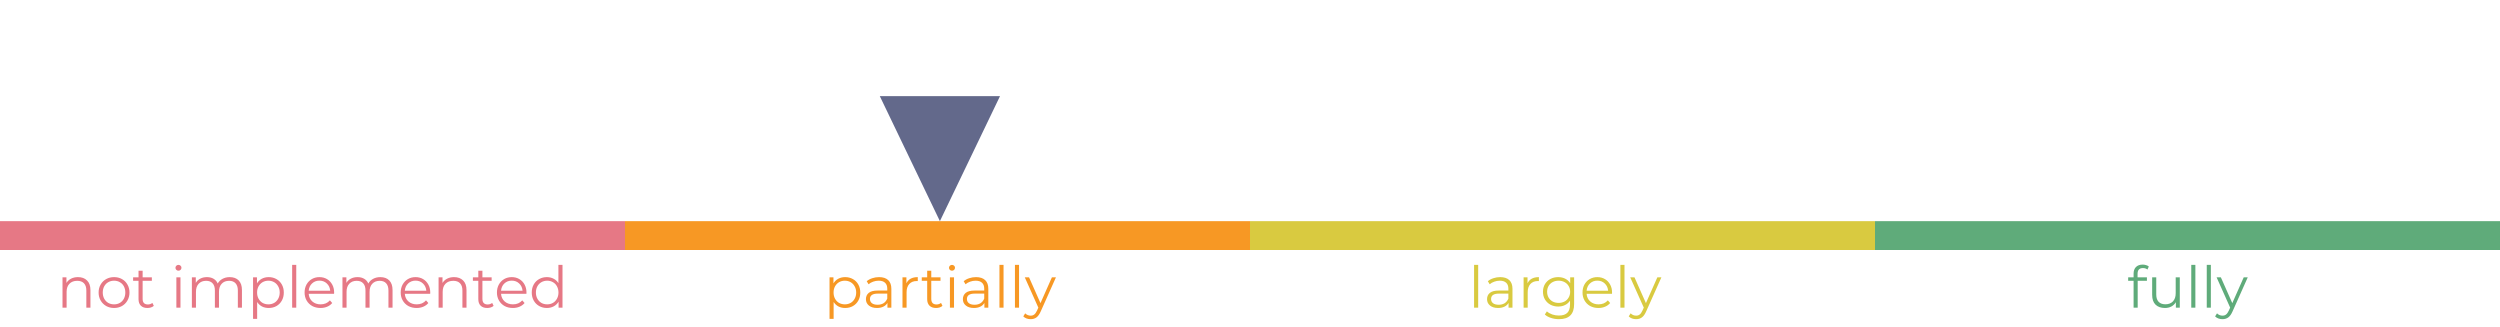
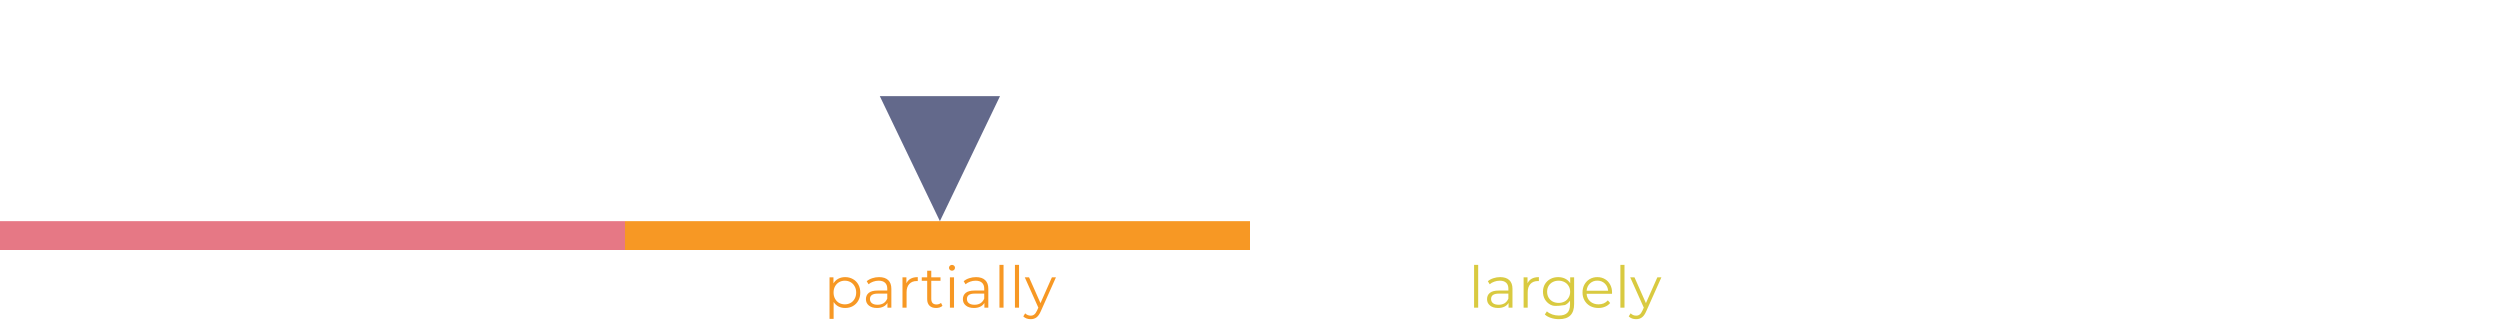
<svg xmlns="http://www.w3.org/2000/svg" width="520" height="68" viewBox="0 0 520 68" fill="none">
  <g opacity="0.95">
    <line x1="-2.62268e-07" y1="49" x2="130" y2="49" stroke="#E5717F" stroke-width="6" />
-     <path d="M16.218 57.64C17.011 57.64 17.639 57.872 18.102 58.336C18.575 58.792 18.811 59.46 18.811 60.34V64H17.959V60.424C17.959 59.768 17.794 59.268 17.466 58.924C17.139 58.58 16.671 58.408 16.062 58.408C15.383 58.408 14.842 58.612 14.443 59.02C14.05 59.42 13.854 59.976 13.854 60.688V64H13.002V57.688H13.819V58.852C14.05 58.468 14.37 58.172 14.778 57.964C15.194 57.748 15.675 57.64 16.218 57.64ZM23.727 64.06C23.119 64.06 22.571 63.924 22.083 63.652C21.595 63.372 21.211 62.988 20.931 62.5C20.651 62.012 20.511 61.46 20.511 60.844C20.511 60.228 20.651 59.676 20.931 59.188C21.211 58.7 21.595 58.32 22.083 58.048C22.571 57.776 23.119 57.64 23.727 57.64C24.335 57.64 24.883 57.776 25.371 58.048C25.859 58.32 26.239 58.7 26.511 59.188C26.791 59.676 26.931 60.228 26.931 60.844C26.931 61.46 26.791 62.012 26.511 62.5C26.239 62.988 25.859 63.372 25.371 63.652C24.883 63.924 24.335 64.06 23.727 64.06ZM23.727 63.304C24.175 63.304 24.575 63.204 24.927 63.004C25.287 62.796 25.567 62.504 25.767 62.128C25.967 61.752 26.067 61.324 26.067 60.844C26.067 60.364 25.967 59.936 25.767 59.56C25.567 59.184 25.287 58.896 24.927 58.696C24.575 58.488 24.175 58.384 23.727 58.384C23.279 58.384 22.875 58.488 22.515 58.696C22.163 58.896 21.883 59.184 21.675 59.56C21.475 59.936 21.375 60.364 21.375 60.844C21.375 61.324 21.475 61.752 21.675 62.128C21.883 62.504 22.163 62.796 22.515 63.004C22.875 63.204 23.279 63.304 23.727 63.304ZM31.994 63.616C31.834 63.76 31.634 63.872 31.394 63.952C31.162 64.024 30.918 64.06 30.662 64.06C30.07 64.06 29.614 63.9 29.294 63.58C28.974 63.26 28.814 62.808 28.814 62.224V58.408H27.686V57.688H28.814V56.308H29.666V57.688H31.586V58.408H29.666V62.176C29.666 62.552 29.758 62.84 29.942 63.04C30.134 63.232 30.406 63.328 30.758 63.328C30.934 63.328 31.102 63.3 31.262 63.244C31.43 63.188 31.574 63.108 31.694 63.004L31.994 63.616ZM36.686 57.688H37.538V64H36.686V57.688ZM37.118 56.308C36.942 56.308 36.794 56.248 36.674 56.128C36.554 56.008 36.494 55.864 36.494 55.696C36.494 55.536 36.554 55.396 36.674 55.276C36.794 55.156 36.942 55.096 37.118 55.096C37.294 55.096 37.442 55.156 37.562 55.276C37.682 55.388 37.742 55.524 37.742 55.684C37.742 55.86 37.682 56.008 37.562 56.128C37.442 56.248 37.294 56.308 37.118 56.308ZM47.781 57.64C48.573 57.64 49.193 57.868 49.641 58.324C50.097 58.78 50.325 59.452 50.325 60.34V64H49.473V60.424C49.473 59.768 49.313 59.268 48.993 58.924C48.681 58.58 48.237 58.408 47.661 58.408C47.005 58.408 46.489 58.612 46.113 59.02C45.737 59.42 45.549 59.976 45.549 60.688V64H44.697V60.424C44.697 59.768 44.537 59.268 44.217 58.924C43.905 58.58 43.457 58.408 42.873 58.408C42.225 58.408 41.709 58.612 41.325 59.02C40.949 59.42 40.761 59.976 40.761 60.688V64H39.909V57.688H40.725V58.84C40.949 58.456 41.261 58.16 41.661 57.952C42.061 57.744 42.521 57.64 43.041 57.64C43.569 57.64 44.025 57.752 44.409 57.976C44.801 58.2 45.093 58.532 45.285 58.972C45.517 58.556 45.849 58.232 46.281 58C46.721 57.76 47.221 57.64 47.781 57.64ZM55.887 57.64C56.479 57.64 57.015 57.776 57.495 58.048C57.975 58.312 58.351 58.688 58.623 59.176C58.895 59.664 59.031 60.22 59.031 60.844C59.031 61.476 58.895 62.036 58.623 62.524C58.351 63.012 57.975 63.392 57.495 63.664C57.023 63.928 56.487 64.06 55.887 64.06C55.375 64.06 54.911 63.956 54.495 63.748C54.087 63.532 53.751 63.22 53.487 62.812V66.328H52.635V57.688H53.451V58.936C53.707 58.52 54.043 58.2 54.459 57.976C54.883 57.752 55.359 57.64 55.887 57.64ZM55.827 63.304C56.267 63.304 56.667 63.204 57.027 63.004C57.387 62.796 57.667 62.504 57.867 62.128C58.075 61.752 58.179 61.324 58.179 60.844C58.179 60.364 58.075 59.94 57.867 59.572C57.667 59.196 57.387 58.904 57.027 58.696C56.667 58.488 56.267 58.384 55.827 58.384C55.379 58.384 54.975 58.488 54.615 58.696C54.263 58.904 53.983 59.196 53.775 59.572C53.575 59.94 53.475 60.364 53.475 60.844C53.475 61.324 53.575 61.752 53.775 62.128C53.983 62.504 54.263 62.796 54.615 63.004C54.975 63.204 55.379 63.304 55.827 63.304ZM60.768 55.096H61.62V64H60.768V55.096ZM69.487 61.108H64.207C64.255 61.764 64.507 62.296 64.963 62.704C65.419 63.104 65.995 63.304 66.691 63.304C67.083 63.304 67.443 63.236 67.771 63.1C68.099 62.956 68.383 62.748 68.623 62.476L69.103 63.028C68.823 63.364 68.471 63.62 68.047 63.796C67.631 63.972 67.171 64.06 66.667 64.06C66.019 64.06 65.443 63.924 64.939 63.652C64.443 63.372 64.055 62.988 63.775 62.5C63.495 62.012 63.355 61.46 63.355 60.844C63.355 60.228 63.487 59.676 63.751 59.188C64.023 58.7 64.391 58.32 64.855 58.048C65.327 57.776 65.855 57.64 66.439 57.64C67.023 57.64 67.547 57.776 68.011 58.048C68.475 58.32 68.839 58.7 69.103 59.188C69.367 59.668 69.499 60.22 69.499 60.844L69.487 61.108ZM66.439 58.372C65.831 58.372 65.319 58.568 64.903 58.96C64.495 59.344 64.263 59.848 64.207 60.472H68.683C68.627 59.848 68.391 59.344 67.975 58.96C67.567 58.568 67.055 58.372 66.439 58.372ZM79.105 57.64C79.897 57.64 80.517 57.868 80.965 58.324C81.421 58.78 81.649 59.452 81.649 60.34V64H80.797V60.424C80.797 59.768 80.637 59.268 80.317 58.924C80.005 58.58 79.561 58.408 78.985 58.408C78.329 58.408 77.813 58.612 77.437 59.02C77.061 59.42 76.873 59.976 76.873 60.688V64H76.021V60.424C76.021 59.768 75.861 59.268 75.541 58.924C75.229 58.58 74.781 58.408 74.197 58.408C73.549 58.408 73.033 58.612 72.649 59.02C72.273 59.42 72.085 59.976 72.085 60.688V64H71.233V57.688H72.049V58.84C72.273 58.456 72.585 58.16 72.985 57.952C73.385 57.744 73.845 57.64 74.365 57.64C74.893 57.64 75.349 57.752 75.733 57.976C76.125 58.2 76.417 58.532 76.609 58.972C76.841 58.556 77.173 58.232 77.605 58C78.045 57.76 78.545 57.64 79.105 57.64ZM89.479 61.108H84.199C84.247 61.764 84.499 62.296 84.955 62.704C85.411 63.104 85.987 63.304 86.683 63.304C87.075 63.304 87.435 63.236 87.763 63.1C88.091 62.956 88.375 62.748 88.615 62.476L89.095 63.028C88.815 63.364 88.463 63.62 88.039 63.796C87.623 63.972 87.163 64.06 86.659 64.06C86.011 64.06 85.435 63.924 84.931 63.652C84.435 63.372 84.047 62.988 83.767 62.5C83.487 62.012 83.347 61.46 83.347 60.844C83.347 60.228 83.479 59.676 83.743 59.188C84.015 58.7 84.383 58.32 84.847 58.048C85.319 57.776 85.847 57.64 86.431 57.64C87.015 57.64 87.539 57.776 88.003 58.048C88.467 58.32 88.831 58.7 89.095 59.188C89.359 59.668 89.491 60.22 89.491 60.844L89.479 61.108ZM86.431 58.372C85.823 58.372 85.311 58.568 84.895 58.96C84.487 59.344 84.255 59.848 84.199 60.472H88.675C88.619 59.848 88.383 59.344 87.967 58.96C87.559 58.568 87.047 58.372 86.431 58.372ZM94.441 57.64C95.233 57.64 95.861 57.872 96.325 58.336C96.797 58.792 97.033 59.46 97.033 60.34V64H96.181V60.424C96.181 59.768 96.017 59.268 95.689 58.924C95.361 58.58 94.893 58.408 94.285 58.408C93.605 58.408 93.065 58.612 92.665 59.02C92.273 59.42 92.077 59.976 92.077 60.688V64H91.225V57.688H92.041V58.852C92.273 58.468 92.593 58.172 93.001 57.964C93.417 57.748 93.897 57.64 94.441 57.64ZM102.67 63.616C102.51 63.76 102.31 63.872 102.07 63.952C101.838 64.024 101.594 64.06 101.338 64.06C100.746 64.06 100.29 63.9 99.97 63.58C99.65 63.26 99.49 62.808 99.49 62.224V58.408H98.362V57.688H99.49V56.308H100.342V57.688H102.262V58.408H100.342V62.176C100.342 62.552 100.434 62.84 100.618 63.04C100.81 63.232 101.082 63.328 101.434 63.328C101.61 63.328 101.778 63.3 101.938 63.244C102.106 63.188 102.25 63.108 102.37 63.004L102.67 63.616ZM109.495 61.108H104.215C104.263 61.764 104.515 62.296 104.971 62.704C105.427 63.104 106.003 63.304 106.699 63.304C107.091 63.304 107.451 63.236 107.779 63.1C108.107 62.956 108.391 62.748 108.631 62.476L109.111 63.028C108.831 63.364 108.479 63.62 108.055 63.796C107.639 63.972 107.179 64.06 106.675 64.06C106.027 64.06 105.451 63.924 104.947 63.652C104.451 63.372 104.063 62.988 103.783 62.5C103.503 62.012 103.363 61.46 103.363 60.844C103.363 60.228 103.495 59.676 103.759 59.188C104.031 58.7 104.399 58.32 104.863 58.048C105.335 57.776 105.863 57.64 106.447 57.64C107.031 57.64 107.555 57.776 108.019 58.048C108.483 58.32 108.847 58.7 109.111 59.188C109.375 59.668 109.507 60.22 109.507 60.844L109.495 61.108ZM106.447 58.372C105.839 58.372 105.327 58.568 104.911 58.96C104.503 59.344 104.271 59.848 104.215 60.472H108.691C108.635 59.848 108.399 59.344 107.983 58.96C107.575 58.568 107.063 58.372 106.447 58.372ZM117.001 55.096V64H116.185V62.752C115.929 63.176 115.589 63.5 115.165 63.724C114.749 63.948 114.277 64.06 113.749 64.06C113.157 64.06 112.621 63.924 112.141 63.652C111.661 63.38 111.285 63 111.013 62.512C110.741 62.024 110.605 61.468 110.605 60.844C110.605 60.22 110.741 59.664 111.013 59.176C111.285 58.688 111.661 58.312 112.141 58.048C112.621 57.776 113.157 57.64 113.749 57.64C114.261 57.64 114.721 57.748 115.129 57.964C115.545 58.172 115.885 58.48 116.149 58.888V55.096H117.001ZM113.821 63.304C114.261 63.304 114.657 63.204 115.009 63.004C115.369 62.796 115.649 62.504 115.849 62.128C116.057 61.752 116.161 61.324 116.161 60.844C116.161 60.364 116.057 59.936 115.849 59.56C115.649 59.184 115.369 58.896 115.009 58.696C114.657 58.488 114.261 58.384 113.821 58.384C113.373 58.384 112.969 58.488 112.609 58.696C112.257 58.896 111.977 59.184 111.769 59.56C111.569 59.936 111.469 60.364 111.469 60.844C111.469 61.324 111.569 61.752 111.769 62.128C111.977 62.504 112.257 62.796 112.609 63.004C112.969 63.204 113.373 63.304 113.821 63.304Z" fill="#E5717F" />
  </g>
  <line x1="130" y1="49" x2="260" y2="49" stroke="#F79824" stroke-width="6" />
  <path d="M175.794 57.64C176.386 57.64 176.922 57.776 177.402 58.048C177.882 58.312 178.258 58.688 178.53 59.176C178.802 59.664 178.938 60.22 178.938 60.844C178.938 61.476 178.802 62.036 178.53 62.524C178.258 63.012 177.882 63.392 177.402 63.664C176.93 63.928 176.394 64.06 175.794 64.06C175.282 64.06 174.818 63.956 174.402 63.748C173.994 63.532 173.658 63.22 173.394 62.812V66.328H172.542V57.688H173.358V58.936C173.614 58.52 173.95 58.2 174.366 57.976C174.79 57.752 175.266 57.64 175.794 57.64ZM175.734 63.304C176.174 63.304 176.574 63.204 176.934 63.004C177.294 62.796 177.574 62.504 177.774 62.128C177.982 61.752 178.086 61.324 178.086 60.844C178.086 60.364 177.982 59.94 177.774 59.572C177.574 59.196 177.294 58.904 176.934 58.696C176.574 58.488 176.174 58.384 175.734 58.384C175.286 58.384 174.882 58.488 174.522 58.696C174.17 58.904 173.89 59.196 173.682 59.572C173.482 59.94 173.382 60.364 173.382 60.844C173.382 61.324 173.482 61.752 173.682 62.128C173.89 62.504 174.17 62.796 174.522 63.004C174.882 63.204 175.286 63.304 175.734 63.304ZM182.847 57.64C183.671 57.64 184.303 57.848 184.743 58.264C185.183 58.672 185.403 59.28 185.403 60.088V64H184.587V63.016C184.395 63.344 184.111 63.6 183.735 63.784C183.367 63.968 182.927 64.06 182.415 64.06C181.711 64.06 181.151 63.892 180.735 63.556C180.319 63.22 180.111 62.776 180.111 62.224C180.111 61.688 180.303 61.256 180.687 60.928C181.079 60.6 181.699 60.436 182.547 60.436H184.551V60.052C184.551 59.508 184.399 59.096 184.095 58.816C183.791 58.528 183.347 58.384 182.763 58.384C182.363 58.384 181.979 58.452 181.611 58.588C181.243 58.716 180.927 58.896 180.663 59.128L180.279 58.492C180.599 58.22 180.983 58.012 181.431 57.868C181.879 57.716 182.351 57.64 182.847 57.64ZM182.547 63.388C183.027 63.388 183.439 63.28 183.783 63.064C184.127 62.84 184.383 62.52 184.551 62.104V61.072H182.571C181.491 61.072 180.951 61.448 180.951 62.2C180.951 62.568 181.091 62.86 181.371 63.076C181.651 63.284 182.043 63.388 182.547 63.388ZM188.533 58.924C188.733 58.5 189.029 58.18 189.421 57.964C189.821 57.748 190.313 57.64 190.897 57.64V58.468L190.693 58.456C190.029 58.456 189.509 58.66 189.133 59.068C188.757 59.476 188.569 60.048 188.569 60.784V64H187.717V57.688H188.533V58.924ZM196.033 63.616C195.873 63.76 195.673 63.872 195.433 63.952C195.201 64.024 194.957 64.06 194.701 64.06C194.109 64.06 193.653 63.9 193.333 63.58C193.013 63.26 192.853 62.808 192.853 62.224V58.408H191.725V57.688H192.853V56.308H193.705V57.688H195.625V58.408H193.705V62.176C193.705 62.552 193.797 62.84 193.981 63.04C194.173 63.232 194.445 63.328 194.797 63.328C194.973 63.328 195.141 63.3 195.301 63.244C195.469 63.188 195.613 63.108 195.733 63.004L196.033 63.616ZM197.584 57.688H198.436V64H197.584V57.688ZM198.016 56.308C197.84 56.308 197.692 56.248 197.572 56.128C197.452 56.008 197.392 55.864 197.392 55.696C197.392 55.536 197.452 55.396 197.572 55.276C197.692 55.156 197.84 55.096 198.016 55.096C198.192 55.096 198.34 55.156 198.46 55.276C198.58 55.388 198.64 55.524 198.64 55.684C198.64 55.86 198.58 56.008 198.46 56.128C198.34 56.248 198.192 56.308 198.016 56.308ZM203.015 57.64C203.839 57.64 204.471 57.848 204.911 58.264C205.351 58.672 205.571 59.28 205.571 60.088V64H204.755V63.016C204.563 63.344 204.279 63.6 203.903 63.784C203.535 63.968 203.095 64.06 202.583 64.06C201.879 64.06 201.319 63.892 200.903 63.556C200.487 63.22 200.279 62.776 200.279 62.224C200.279 61.688 200.471 61.256 200.855 60.928C201.247 60.6 201.867 60.436 202.715 60.436H204.719V60.052C204.719 59.508 204.567 59.096 204.263 58.816C203.959 58.528 203.515 58.384 202.931 58.384C202.531 58.384 202.147 58.452 201.779 58.588C201.411 58.716 201.095 58.896 200.831 59.128L200.447 58.492C200.767 58.22 201.151 58.012 201.599 57.868C202.047 57.716 202.519 57.64 203.015 57.64ZM202.715 63.388C203.195 63.388 203.607 63.28 203.951 63.064C204.295 62.84 204.551 62.52 204.719 62.104V61.072H202.739C201.659 61.072 201.119 61.448 201.119 62.2C201.119 62.568 201.259 62.86 201.539 63.076C201.819 63.284 202.211 63.388 202.715 63.388ZM207.885 55.096H208.737V64H207.885V55.096ZM211.108 55.096H211.96V64H211.108V55.096ZM219.635 57.688L216.479 64.756C216.223 65.348 215.927 65.768 215.591 66.016C215.255 66.264 214.851 66.388 214.379 66.388C214.075 66.388 213.791 66.34 213.527 66.244C213.263 66.148 213.035 66.004 212.843 65.812L213.239 65.176C213.559 65.496 213.943 65.656 214.391 65.656C214.679 65.656 214.923 65.576 215.123 65.416C215.331 65.256 215.523 64.984 215.699 64.6L215.975 63.988L213.155 57.688H214.043L216.419 63.052L218.795 57.688H219.635Z" fill="#F79824" />
  <g opacity="0.95">
-     <line x1="260" y1="49" x2="390" y2="49" stroke="#D7C737" stroke-width="6" />
-     <path d="M306.608 55.096H307.46V64H306.608V55.096ZM312.039 57.64C312.863 57.64 313.495 57.848 313.935 58.264C314.375 58.672 314.595 59.28 314.595 60.088V64H313.779V63.016C313.587 63.344 313.303 63.6 312.927 63.784C312.559 63.968 312.119 64.06 311.607 64.06C310.903 64.06 310.343 63.892 309.927 63.556C309.511 63.22 309.303 62.776 309.303 62.224C309.303 61.688 309.495 61.256 309.879 60.928C310.271 60.6 310.891 60.436 311.739 60.436H313.743V60.052C313.743 59.508 313.591 59.096 313.287 58.816C312.983 58.528 312.539 58.384 311.955 58.384C311.555 58.384 311.171 58.452 310.803 58.588C310.435 58.716 310.119 58.896 309.855 59.128L309.471 58.492C309.791 58.22 310.175 58.012 310.623 57.868C311.071 57.716 311.543 57.64 312.039 57.64ZM311.739 63.388C312.219 63.388 312.631 63.28 312.975 63.064C313.319 62.84 313.575 62.52 313.743 62.104V61.072H311.763C310.683 61.072 310.143 61.448 310.143 62.2C310.143 62.568 310.283 62.86 310.563 63.076C310.843 63.284 311.235 63.388 311.739 63.388ZM317.725 58.924C317.925 58.5 318.221 58.18 318.613 57.964C319.013 57.748 319.505 57.64 320.089 57.64V58.468L319.885 58.456C319.221 58.456 318.701 58.66 318.325 59.068C317.949 59.476 317.761 60.048 317.761 60.784V64H316.909V57.688H317.725V58.924ZM327.417 57.688V63.232C327.417 64.304 327.153 65.096 326.625 65.608C326.105 66.128 325.317 66.388 324.261 66.388C323.677 66.388 323.121 66.3 322.593 66.124C322.073 65.956 321.649 65.72 321.321 65.416L321.753 64.768C322.057 65.04 322.425 65.252 322.857 65.404C323.297 65.556 323.757 65.632 324.237 65.632C325.037 65.632 325.625 65.444 326.001 65.068C326.377 64.7 326.565 64.124 326.565 63.34V62.536C326.301 62.936 325.953 63.24 325.521 63.448C325.097 63.656 324.625 63.76 324.105 63.76C323.513 63.76 322.973 63.632 322.485 63.376C322.005 63.112 321.625 62.748 321.345 62.284C321.073 61.812 320.937 61.28 320.937 60.688C320.937 60.096 321.073 59.568 321.345 59.104C321.625 58.64 322.005 58.28 322.485 58.024C322.965 57.768 323.505 57.64 324.105 57.64C324.641 57.64 325.125 57.748 325.557 57.964C325.989 58.18 326.337 58.492 326.601 58.9V57.688H327.417ZM324.189 63.004C324.645 63.004 325.057 62.908 325.425 62.716C325.793 62.516 326.077 62.24 326.277 61.888C326.485 61.536 326.589 61.136 326.589 60.688C326.589 60.24 326.485 59.844 326.277 59.5C326.077 59.148 325.793 58.876 325.425 58.684C325.065 58.484 324.653 58.384 324.189 58.384C323.733 58.384 323.321 58.48 322.953 58.672C322.593 58.864 322.309 59.136 322.101 59.488C321.901 59.84 321.801 60.24 321.801 60.688C321.801 61.136 321.901 61.536 322.101 61.888C322.309 62.24 322.593 62.516 322.953 62.716C323.321 62.908 323.733 63.004 324.189 63.004ZM335.295 61.108H330.015C330.063 61.764 330.315 62.296 330.771 62.704C331.227 63.104 331.803 63.304 332.499 63.304C332.891 63.304 333.251 63.236 333.579 63.1C333.907 62.956 334.191 62.748 334.431 62.476L334.911 63.028C334.631 63.364 334.279 63.62 333.855 63.796C333.439 63.972 332.979 64.06 332.475 64.06C331.827 64.06 331.251 63.924 330.747 63.652C330.251 63.372 329.863 62.988 329.583 62.5C329.303 62.012 329.163 61.46 329.163 60.844C329.163 60.228 329.295 59.676 329.559 59.188C329.831 58.7 330.199 58.32 330.663 58.048C331.135 57.776 331.663 57.64 332.247 57.64C332.831 57.64 333.355 57.776 333.819 58.048C334.283 58.32 334.647 58.7 334.911 59.188C335.175 59.668 335.307 60.22 335.307 60.844L335.295 61.108ZM332.247 58.372C331.639 58.372 331.127 58.568 330.711 58.96C330.303 59.344 330.071 59.848 330.015 60.472H334.491C334.435 59.848 334.199 59.344 333.783 58.96C333.375 58.568 332.863 58.372 332.247 58.372ZM337.042 55.096H337.894V64H337.042V55.096ZM345.568 57.688L342.412 64.756C342.156 65.348 341.86 65.768 341.524 66.016C341.188 66.264 340.784 66.388 340.312 66.388C340.008 66.388 339.724 66.34 339.46 66.244C339.196 66.148 338.968 66.004 338.776 65.812L339.172 65.176C339.492 65.496 339.876 65.656 340.324 65.656C340.612 65.656 340.856 65.576 341.056 65.416C341.264 65.256 341.456 64.984 341.632 64.6L341.908 63.988L339.088 57.688H339.976L342.352 63.052L344.728 57.688H345.568Z" fill="#D7C737" />
+     <path d="M306.608 55.096H307.46V64H306.608V55.096ZM312.039 57.64C312.863 57.64 313.495 57.848 313.935 58.264C314.375 58.672 314.595 59.28 314.595 60.088V64H313.779V63.016C313.587 63.344 313.303 63.6 312.927 63.784C312.559 63.968 312.119 64.06 311.607 64.06C310.903 64.06 310.343 63.892 309.927 63.556C309.511 63.22 309.303 62.776 309.303 62.224C309.303 61.688 309.495 61.256 309.879 60.928C310.271 60.6 310.891 60.436 311.739 60.436H313.743V60.052C313.743 59.508 313.591 59.096 313.287 58.816C312.983 58.528 312.539 58.384 311.955 58.384C311.555 58.384 311.171 58.452 310.803 58.588C310.435 58.716 310.119 58.896 309.855 59.128L309.471 58.492C309.791 58.22 310.175 58.012 310.623 57.868C311.071 57.716 311.543 57.64 312.039 57.64ZM311.739 63.388C312.219 63.388 312.631 63.28 312.975 63.064C313.319 62.84 313.575 62.52 313.743 62.104V61.072H311.763C310.683 61.072 310.143 61.448 310.143 62.2C310.143 62.568 310.283 62.86 310.563 63.076C310.843 63.284 311.235 63.388 311.739 63.388ZM317.725 58.924C317.925 58.5 318.221 58.18 318.613 57.964C319.013 57.748 319.505 57.64 320.089 57.64V58.468L319.885 58.456C319.221 58.456 318.701 58.66 318.325 59.068C317.949 59.476 317.761 60.048 317.761 60.784V64H316.909V57.688H317.725V58.924ZM327.417 57.688V63.232C327.417 64.304 327.153 65.096 326.625 65.608C326.105 66.128 325.317 66.388 324.261 66.388C323.677 66.388 323.121 66.3 322.593 66.124C322.073 65.956 321.649 65.72 321.321 65.416L321.753 64.768C322.057 65.04 322.425 65.252 322.857 65.404C323.297 65.556 323.757 65.632 324.237 65.632C325.037 65.632 325.625 65.444 326.001 65.068C326.377 64.7 326.565 64.124 326.565 63.34V62.536C326.301 62.936 325.953 63.24 325.521 63.448C323.513 63.76 322.973 63.632 322.485 63.376C322.005 63.112 321.625 62.748 321.345 62.284C321.073 61.812 320.937 61.28 320.937 60.688C320.937 60.096 321.073 59.568 321.345 59.104C321.625 58.64 322.005 58.28 322.485 58.024C322.965 57.768 323.505 57.64 324.105 57.64C324.641 57.64 325.125 57.748 325.557 57.964C325.989 58.18 326.337 58.492 326.601 58.9V57.688H327.417ZM324.189 63.004C324.645 63.004 325.057 62.908 325.425 62.716C325.793 62.516 326.077 62.24 326.277 61.888C326.485 61.536 326.589 61.136 326.589 60.688C326.589 60.24 326.485 59.844 326.277 59.5C326.077 59.148 325.793 58.876 325.425 58.684C325.065 58.484 324.653 58.384 324.189 58.384C323.733 58.384 323.321 58.48 322.953 58.672C322.593 58.864 322.309 59.136 322.101 59.488C321.901 59.84 321.801 60.24 321.801 60.688C321.801 61.136 321.901 61.536 322.101 61.888C322.309 62.24 322.593 62.516 322.953 62.716C323.321 62.908 323.733 63.004 324.189 63.004ZM335.295 61.108H330.015C330.063 61.764 330.315 62.296 330.771 62.704C331.227 63.104 331.803 63.304 332.499 63.304C332.891 63.304 333.251 63.236 333.579 63.1C333.907 62.956 334.191 62.748 334.431 62.476L334.911 63.028C334.631 63.364 334.279 63.62 333.855 63.796C333.439 63.972 332.979 64.06 332.475 64.06C331.827 64.06 331.251 63.924 330.747 63.652C330.251 63.372 329.863 62.988 329.583 62.5C329.303 62.012 329.163 61.46 329.163 60.844C329.163 60.228 329.295 59.676 329.559 59.188C329.831 58.7 330.199 58.32 330.663 58.048C331.135 57.776 331.663 57.64 332.247 57.64C332.831 57.64 333.355 57.776 333.819 58.048C334.283 58.32 334.647 58.7 334.911 59.188C335.175 59.668 335.307 60.22 335.307 60.844L335.295 61.108ZM332.247 58.372C331.639 58.372 331.127 58.568 330.711 58.96C330.303 59.344 330.071 59.848 330.015 60.472H334.491C334.435 59.848 334.199 59.344 333.783 58.96C333.375 58.568 332.863 58.372 332.247 58.372ZM337.042 55.096H337.894V64H337.042V55.096ZM345.568 57.688L342.412 64.756C342.156 65.348 341.86 65.768 341.524 66.016C341.188 66.264 340.784 66.388 340.312 66.388C340.008 66.388 339.724 66.34 339.46 66.244C339.196 66.148 338.968 66.004 338.776 65.812L339.172 65.176C339.492 65.496 339.876 65.656 340.324 65.656C340.612 65.656 340.856 65.576 341.056 65.416C341.264 65.256 341.456 64.984 341.632 64.6L341.908 63.988L339.088 57.688H339.976L342.352 63.052L344.728 57.688H345.568Z" fill="#D7C737" />
  </g>
  <g opacity="0.95">
-     <line x1="390" y1="49" x2="520" y2="49" stroke="#57A773" stroke-width="6" />
-     <path d="M445.731 55.756C445.363 55.756 445.083 55.856 444.891 56.056C444.707 56.256 444.615 56.552 444.615 56.944V57.688H446.559V58.408H444.639V64H443.787V58.408H442.659V57.688H443.787V56.908C443.787 56.332 443.951 55.876 444.279 55.54C444.615 55.204 445.087 55.036 445.695 55.036C445.935 55.036 446.167 55.072 446.391 55.144C446.615 55.208 446.803 55.304 446.955 55.432L446.667 56.068C446.419 55.86 446.107 55.756 445.731 55.756ZM453.397 57.688V64H452.581V62.848C452.357 63.232 452.049 63.532 451.657 63.748C451.265 63.956 450.817 64.06 450.313 64.06C449.489 64.06 448.837 63.832 448.357 63.376C447.885 62.912 447.649 62.236 447.649 61.348V57.688H448.501V61.264C448.501 61.928 448.665 62.432 448.993 62.776C449.321 63.12 449.789 63.292 450.397 63.292C451.061 63.292 451.585 63.092 451.969 62.692C452.353 62.284 452.545 61.72 452.545 61V57.688H453.397ZM455.784 55.096H456.636V64H455.784V55.096ZM459.006 55.096H459.858V64H459.006V55.096ZM467.533 57.688L464.377 64.756C464.121 65.348 463.825 65.768 463.489 66.016C463.153 66.264 462.749 66.388 462.277 66.388C461.973 66.388 461.689 66.34 461.425 66.244C461.161 66.148 460.933 66.004 460.741 65.812L461.137 65.176C461.457 65.496 461.841 65.656 462.289 65.656C462.577 65.656 462.821 65.576 463.021 65.416C463.229 65.256 463.421 64.984 463.597 64.6L463.873 63.988L461.053 57.688H461.941L464.317 63.052L466.693 57.688H467.533Z" fill="#57A773" />
-   </g>
+     </g>
  <g filter="url(#filter0_d_917_3092)">
    <path d="M195.5 46L183 20L208 20L195.5 46Z" fill="#63698B" />
  </g>
  <defs>
    <filter id="filter0_d_917_3092" x="163" y="0" width="65" height="66" filterUnits="userSpaceOnUse" color-interpolation-filters="sRGB">
      <feFlood flood-opacity="0" result="BackgroundImageFix" />
      <feColorMatrix in="SourceAlpha" type="matrix" values="0 0 0 0 0 0 0 0 0 0 0 0 0 0 0 0 0 0 127 0" result="hardAlpha" />
      <feMorphology radius="5" operator="dilate" in="SourceAlpha" result="effect1_dropShadow_917_3092" />
      <feOffset />
      <feGaussianBlur stdDeviation="7.5" />
      <feComposite in2="hardAlpha" operator="out" />
      <feColorMatrix type="matrix" values="0 0 0 0 0.129 0 0 0 0 0.133 0 0 0 0 0.153 0 0 0 0.1 0" />
      <feBlend mode="normal" in2="BackgroundImageFix" result="effect1_dropShadow_917_3092" />
      <feBlend mode="normal" in="SourceGraphic" in2="effect1_dropShadow_917_3092" result="shape" />
    </filter>
  </defs>
</svg>